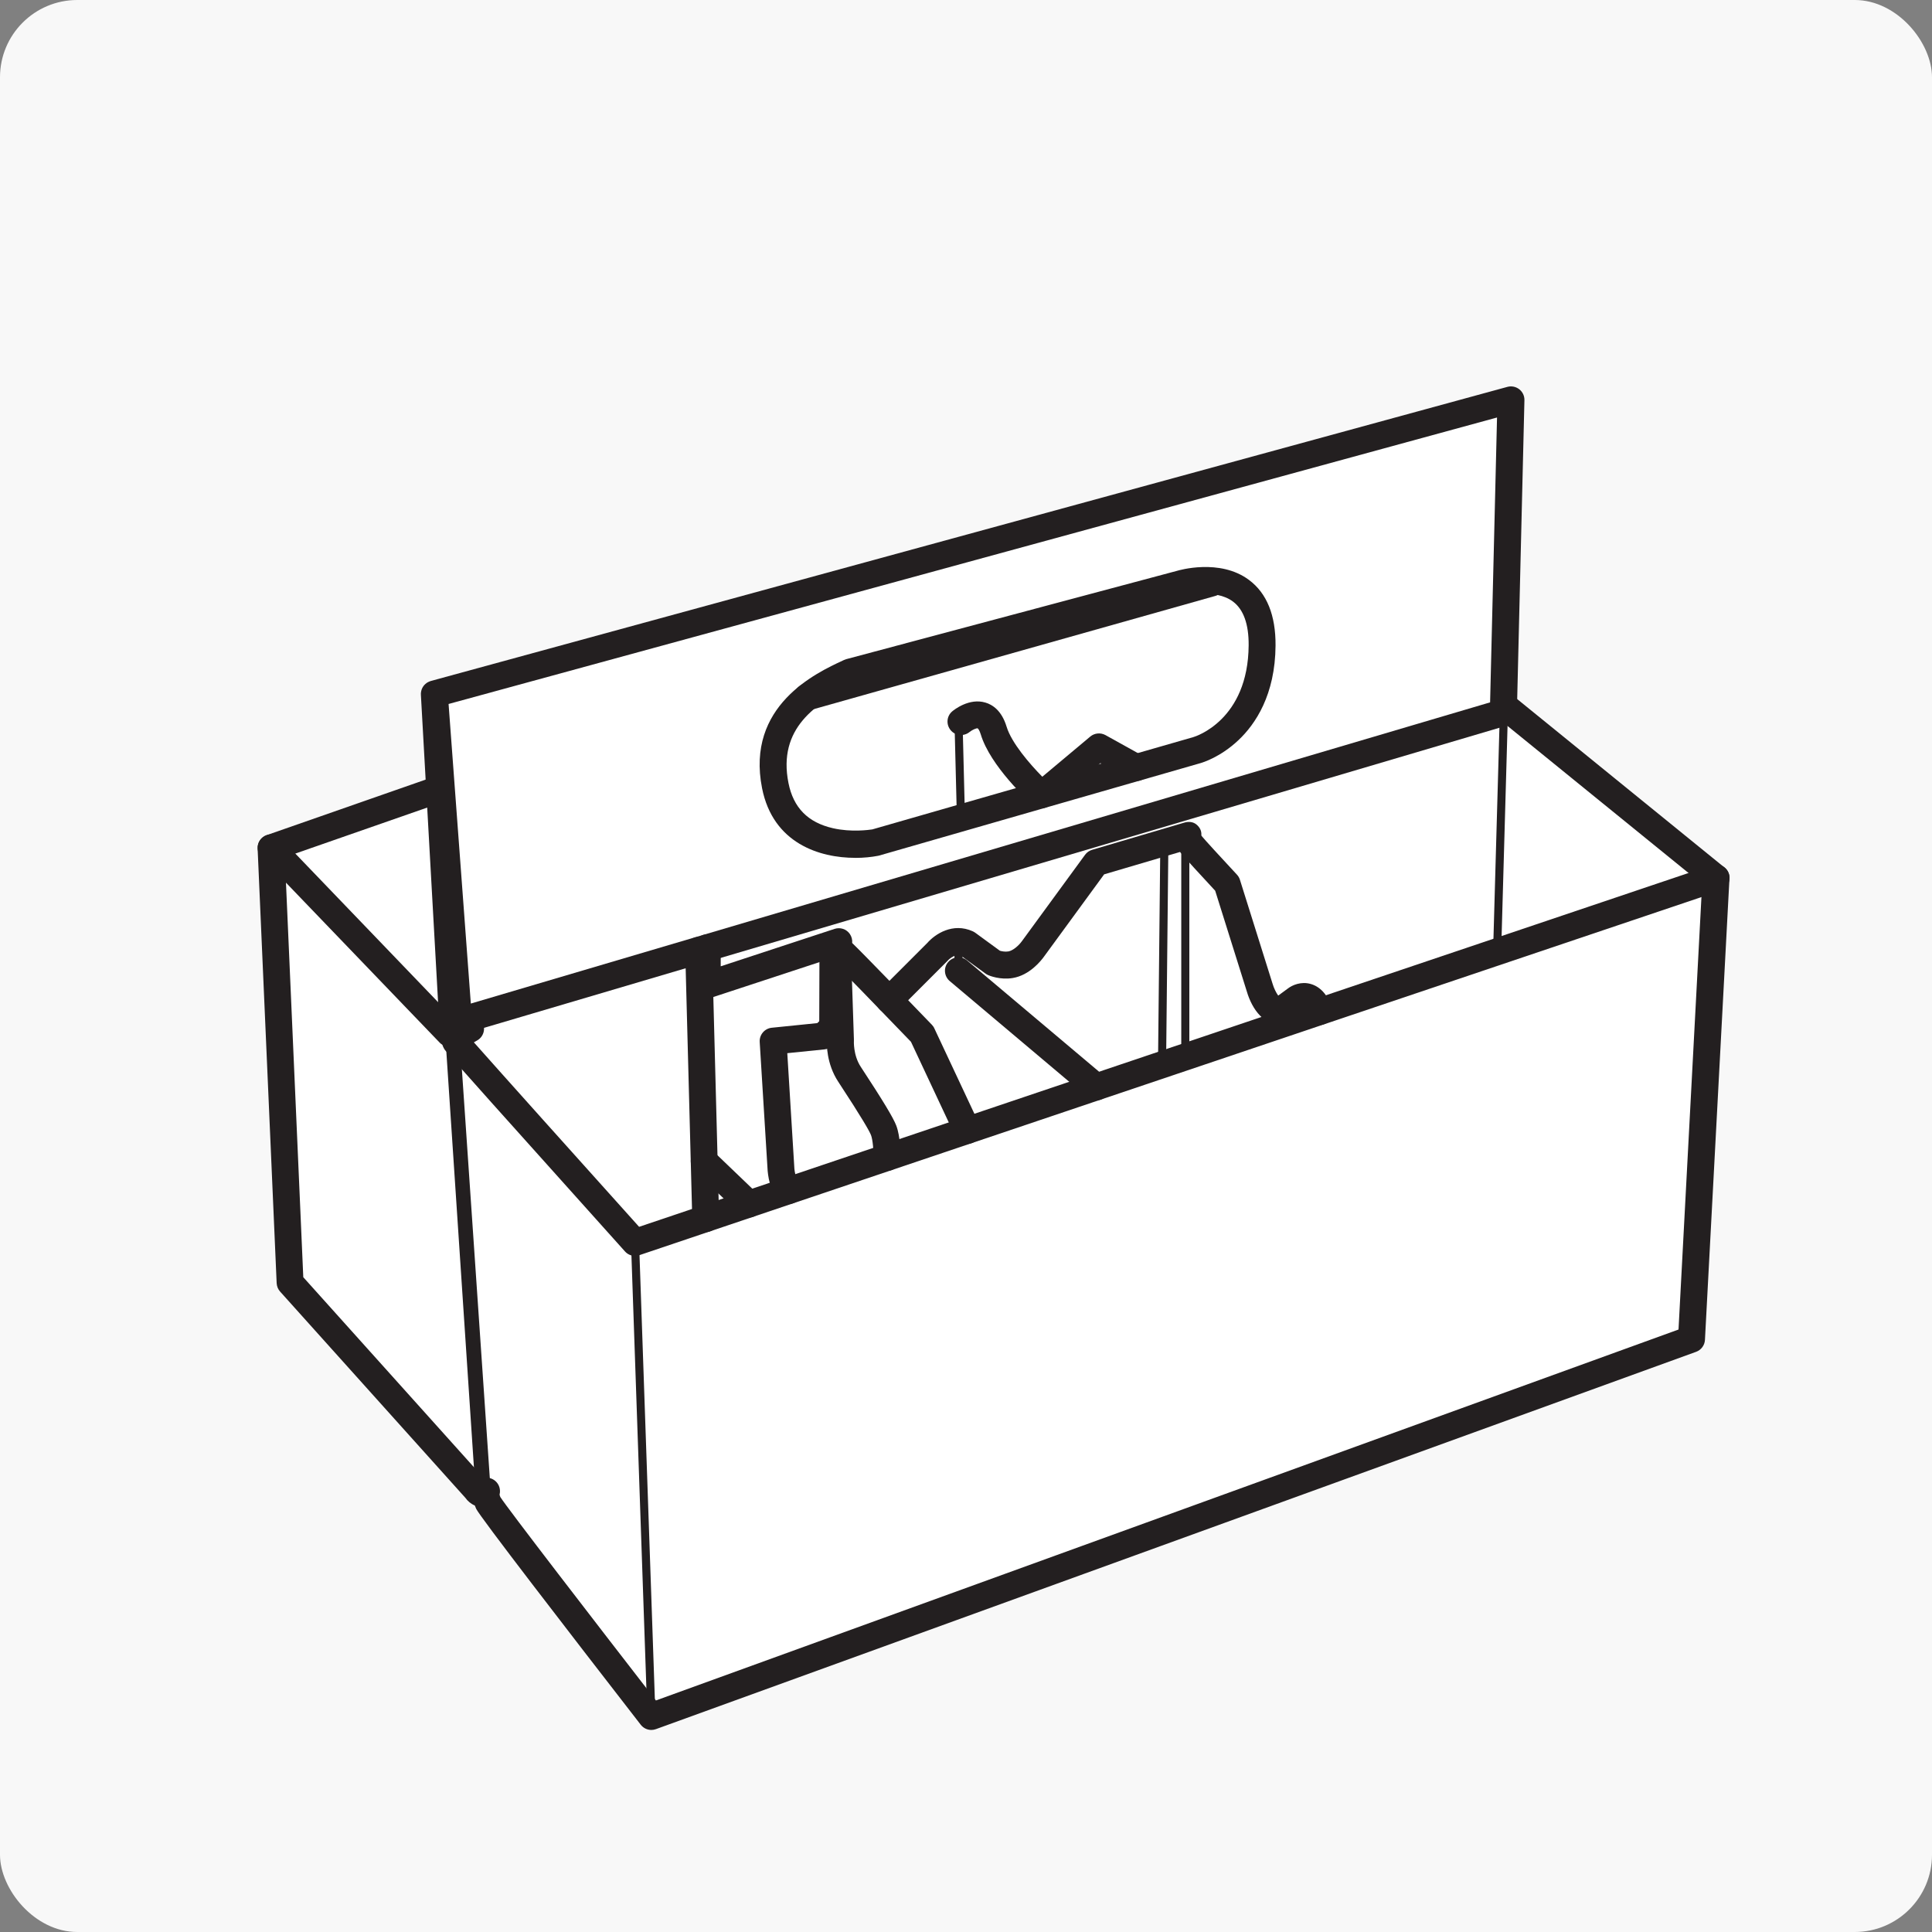
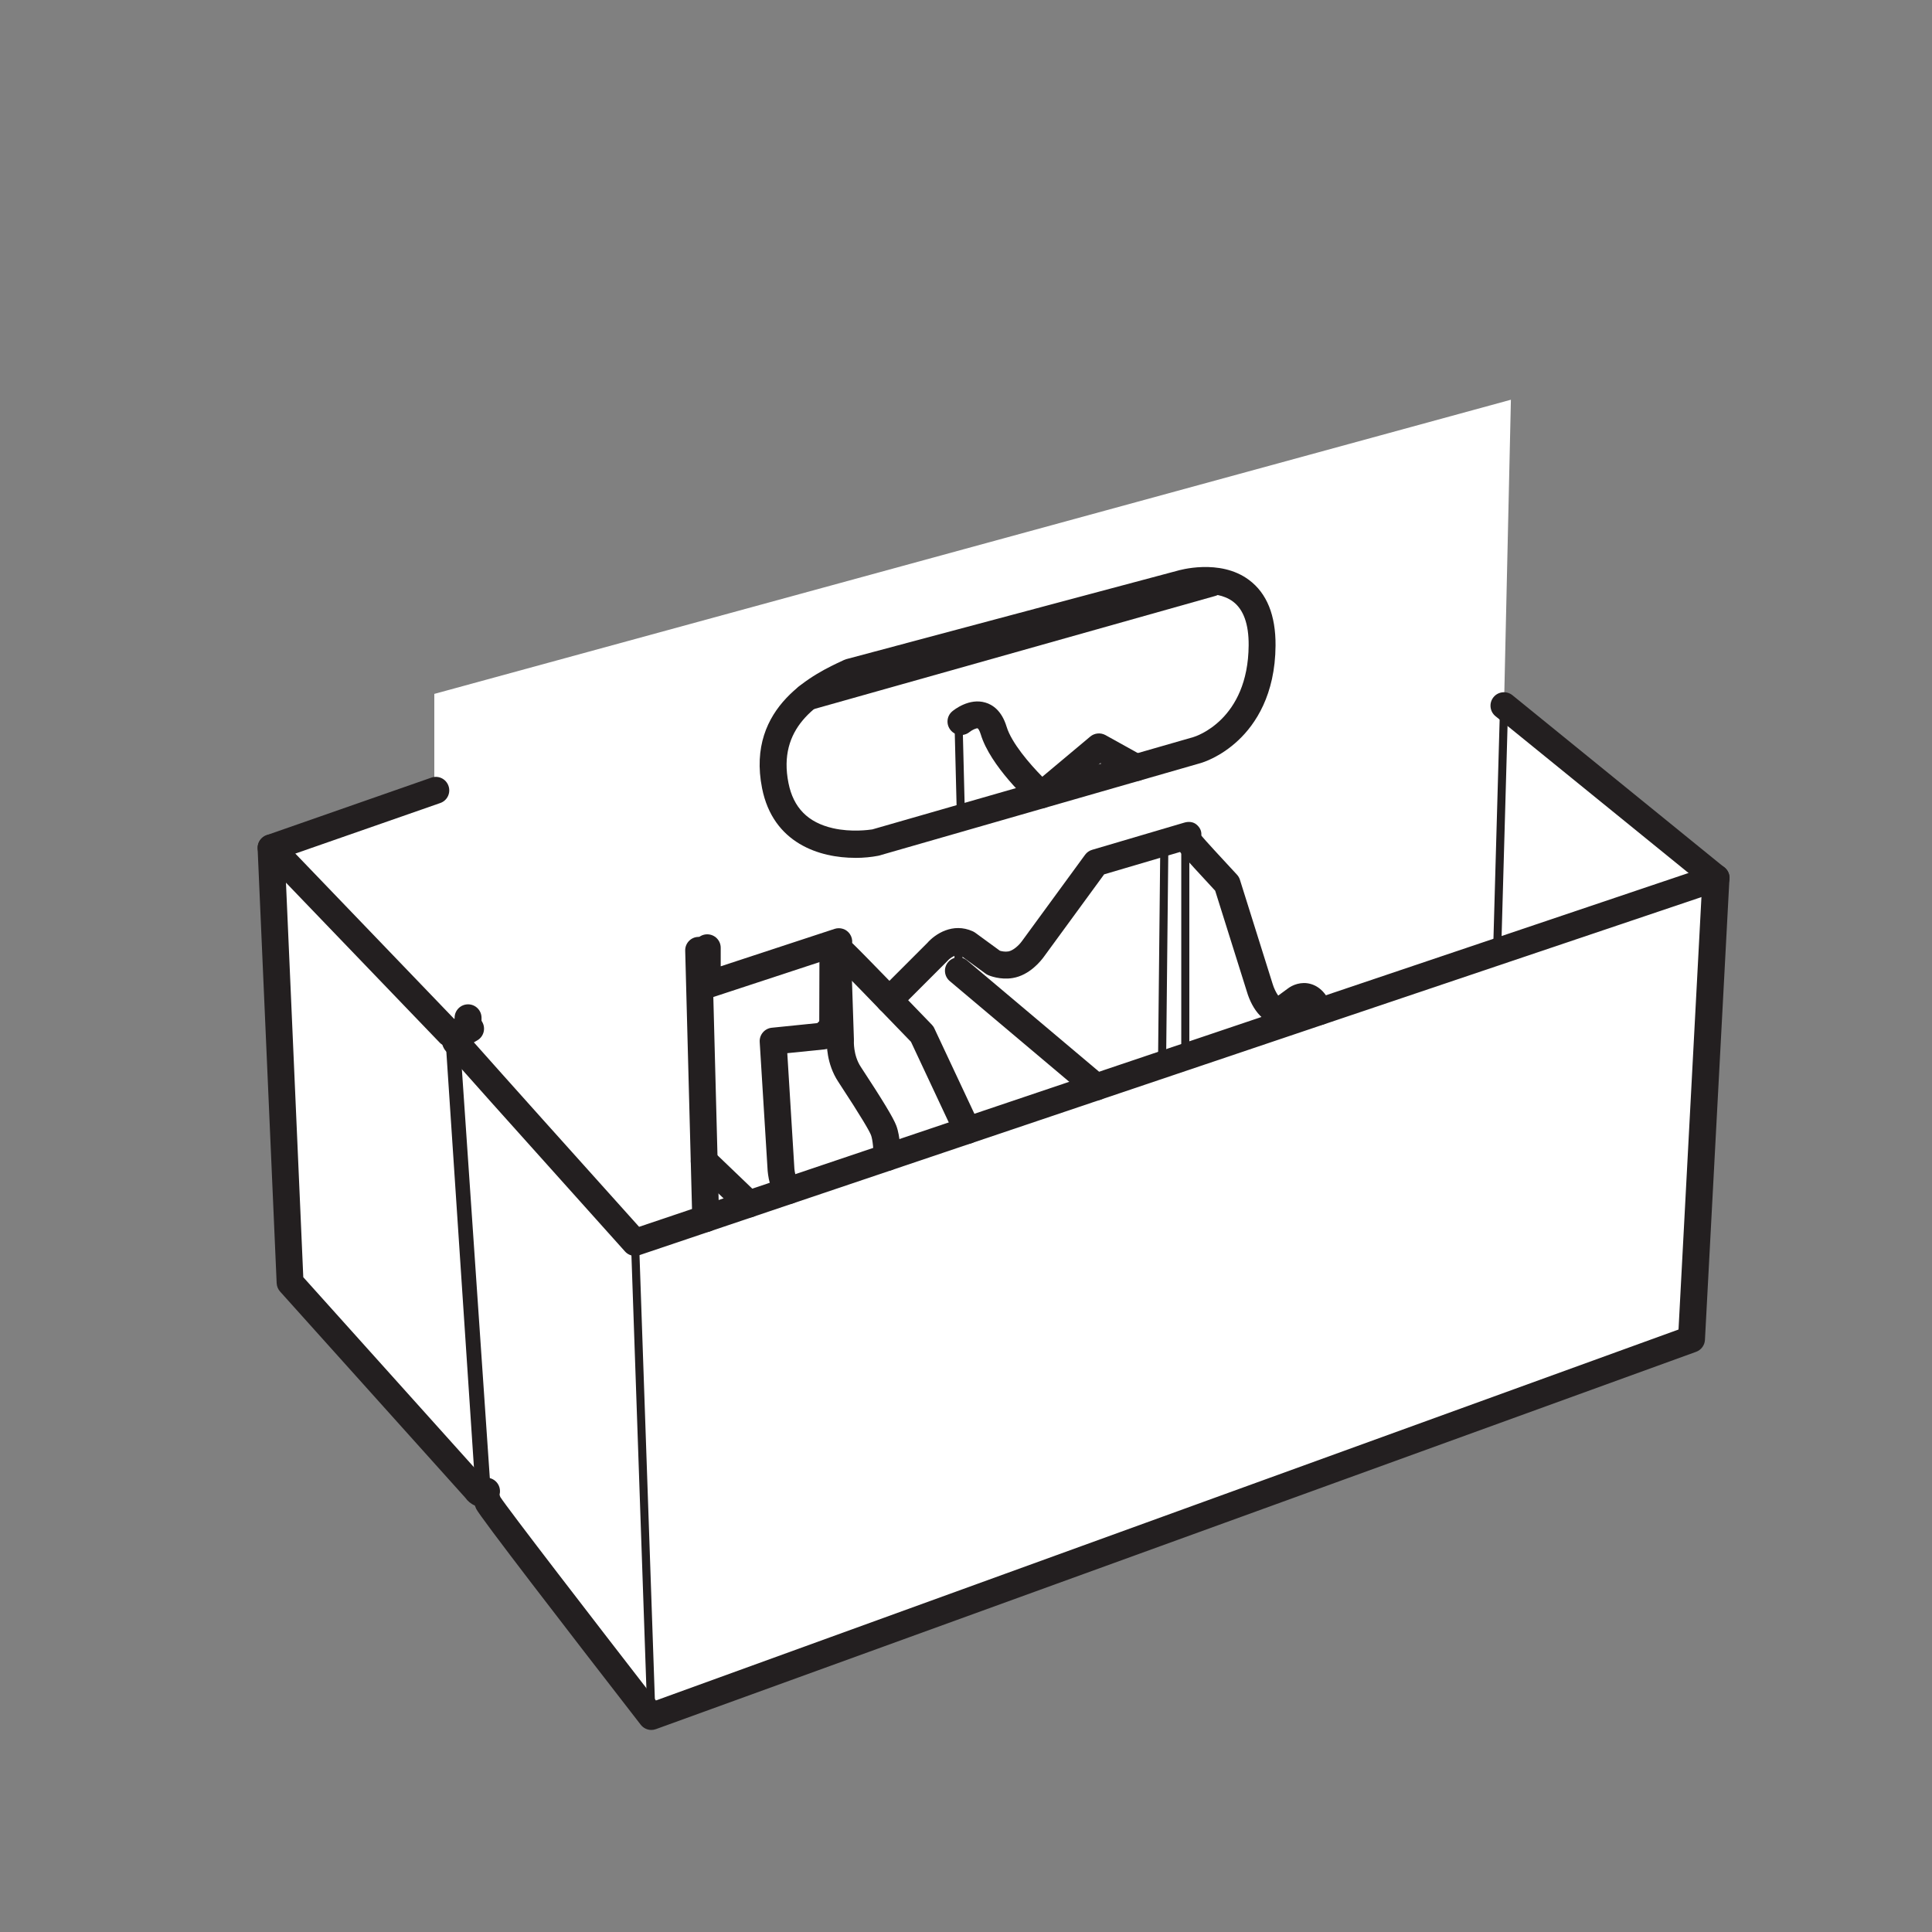
<svg xmlns="http://www.w3.org/2000/svg" width="50" height="50" viewBox="0 0 50 50" fill="none">
  <rect x="0" y="0" width="50" height="50" fill="#808080" stroke="none" />
-   <rect width="50" height="50" rx="2" fill="#F8F8F8" />
  <path d="M7.017 22.121L11.24 20.569V17.958L39.102 10.345L38.924 18.263L44.411 22.722L43.778 34.658L16.858 44.422L12.42 38.732L7.51 33.194L7.017 22.121Z" fill="white" />
  <path d="M16.858 44.771C16.752 44.771 16.651 44.724 16.582 44.636C14.688 42.194 12.412 39.242 12.323 39.047C12.309 39.017 12.298 38.988 12.288 38.962C12.186 38.92 12.101 38.846 12.044 38.764L7.25 33.427C7.195 33.367 7.165 33.291 7.16 33.21L6.667 21.958C6.66 21.805 6.755 21.664 6.9 21.614L11.163 20.125C11.346 20.061 11.544 20.157 11.607 20.34C11.671 20.521 11.575 20.721 11.392 20.783L7.372 22.185L7.849 33.054L12.517 38.251C12.623 38.227 12.737 38.255 12.822 38.33C12.921 38.418 12.961 38.553 12.929 38.679C12.929 38.689 12.935 38.711 12.949 38.744C13.138 39.041 15.395 41.969 16.975 44.008L43.44 34.408L44.051 22.879L38.702 18.534C38.553 18.412 38.531 18.192 38.652 18.043C38.773 17.894 38.994 17.872 39.143 17.993L44.63 22.451C44.716 22.521 44.764 22.628 44.758 22.74L44.124 34.676C44.117 34.815 44.026 34.938 43.895 34.985L16.975 44.75C16.936 44.764 16.896 44.771 16.857 44.771H16.858Z" fill="#231F20" />
  <path d="M11.697 27.104C11.588 27.104 11.495 27.07 11.43 27.026C11.409 27.012 11.39 26.997 11.374 26.978L6.766 22.183C6.632 22.043 6.638 21.823 6.776 21.691C6.914 21.558 7.135 21.561 7.268 21.7L11.753 26.368C11.753 26.368 11.761 26.364 11.765 26.362V26.34C11.765 26.148 11.921 25.992 12.114 25.992C12.306 25.992 12.462 26.148 12.462 26.34V26.594C12.462 26.735 12.377 26.861 12.248 26.916C12.131 26.964 11.987 27.026 11.958 27.038C11.866 27.084 11.777 27.102 11.697 27.102V27.104Z" fill="#231F20" />
  <path d="M16.434 32.503C16.337 32.503 16.242 32.463 16.175 32.388C13.133 29.001 11.565 27.246 11.513 27.171C11.438 27.061 11.411 26.932 11.441 26.811C11.482 26.633 11.62 26.545 11.662 26.523L12.002 26.322C12.168 26.224 12.381 26.28 12.479 26.446C12.576 26.612 12.521 26.825 12.355 26.923L12.264 26.976C12.905 27.7 15.007 30.045 16.54 31.75L44.301 22.39C44.483 22.329 44.681 22.426 44.743 22.609C44.804 22.792 44.706 22.989 44.524 23.051L16.546 32.484C16.51 32.496 16.472 32.502 16.434 32.502V32.503ZM12.018 27.122L12.007 27.129C12.007 27.129 12.013 27.125 12.018 27.122Z" fill="#231F20" />
  <path d="M16.858 44.527C16.802 44.527 16.756 44.482 16.754 44.427L16.33 32.159C16.328 32.102 16.373 32.053 16.43 32.05C16.49 32.046 16.536 32.093 16.539 32.151L16.963 44.418C16.964 44.475 16.919 44.524 16.862 44.527C16.862 44.527 16.86 44.527 16.858 44.527Z" fill="#231F20" />
  <path d="M12.42 38.836C12.366 38.836 12.32 38.794 12.316 38.739L11.52 26.746C11.516 26.689 11.56 26.638 11.618 26.634C11.675 26.631 11.725 26.673 11.729 26.732L12.525 38.725C12.529 38.782 12.485 38.832 12.427 38.836C12.425 38.836 12.423 38.836 12.42 38.836Z" fill="#231F20" />
  <path d="M12.595 38.696C12.54 38.696 12.494 38.654 12.49 38.598L11.696 26.98C11.692 26.923 11.735 26.872 11.793 26.868C11.851 26.863 11.901 26.907 11.905 26.966L12.699 38.584C12.704 38.641 12.66 38.691 12.602 38.696C12.599 38.696 12.598 38.696 12.595 38.696Z" fill="#231F20" />
-   <path d="M11.921 26.764C11.859 26.764 11.79 26.75 11.725 26.714C11.671 26.683 11.63 26.644 11.6 26.599C11.583 26.591 11.568 26.581 11.551 26.571C11.448 26.502 11.379 26.393 11.358 26.265C11.357 26.254 11.356 26.241 11.354 26.23L10.893 17.986C10.89 17.955 10.893 17.925 10.899 17.895C10.908 17.845 10.929 17.798 10.958 17.757C10.988 17.716 11.027 17.681 11.073 17.656C11.099 17.642 11.127 17.631 11.156 17.622L39.012 10.012C39.118 9.983 39.232 10.007 39.318 10.074C39.405 10.142 39.455 10.246 39.452 10.357L39.263 18.171C39.267 18.567 39.06 18.765 38.875 18.814L12.15 26.712C12.094 26.737 12.012 26.765 11.921 26.765V26.764ZM11.609 18.217L12.185 25.972L38.564 18.177C38.564 18.177 38.564 18.169 38.564 18.164L38.743 10.805L11.609 18.219V18.217Z" fill="#231F20" />
  <path d="M22.133 22.201C21.215 22.201 20.006 21.83 19.722 20.398C19.299 18.262 21.126 17.413 21.814 17.094L21.843 17.08C21.862 17.072 21.881 17.065 21.901 17.059L30.465 14.772C30.499 14.762 31.568 14.444 32.324 15.009C32.786 15.353 33.016 15.923 33.011 16.706C33.003 17.987 32.486 18.744 32.054 19.152C31.586 19.596 31.122 19.734 31.071 19.749L22.751 22.142C22.741 22.145 22.73 22.148 22.72 22.149C22.552 22.181 22.352 22.202 22.136 22.202L22.133 22.201ZM22.11 17.724H22.107C21.109 18.188 20.125 18.853 20.405 20.262C20.532 20.903 20.908 21.286 21.556 21.434C22.033 21.543 22.491 21.477 22.575 21.465L30.881 19.077C30.939 19.061 32.301 18.637 32.315 16.701C32.319 16.153 32.182 15.773 31.91 15.569C31.438 15.215 30.664 15.44 30.656 15.442L22.111 17.725L22.11 17.724Z" fill="#231F20" />
  <path d="M18.264 31.886C18.076 31.886 17.922 31.735 17.916 31.547L17.733 24.603C17.728 24.411 17.88 24.251 18.072 24.247C18.264 24.242 18.425 24.393 18.429 24.585L18.611 31.529C18.617 31.721 18.465 31.882 18.273 31.886C18.27 31.886 18.267 31.886 18.263 31.886H18.264Z" fill="#231F20" />
  <path d="M19.382 31.509C19.296 31.509 19.209 31.477 19.141 31.412L17.984 30.302C17.845 30.169 17.841 29.948 17.975 29.81C18.108 29.671 18.329 29.667 18.467 29.801L19.623 30.91C19.763 31.044 19.767 31.264 19.633 31.402C19.565 31.473 19.473 31.509 19.381 31.509H19.382Z" fill="#231F20" />
  <path d="M25.037 29.603C24.906 29.603 24.78 29.529 24.72 29.402L23.576 26.962C22.835 26.191 21.658 24.976 21.537 24.871C21.515 24.853 21.494 24.833 21.474 24.812L18.412 25.819C18.306 25.854 18.189 25.835 18.099 25.77C18.008 25.704 17.955 25.6 17.955 25.488V24.528C17.955 24.336 18.111 24.18 18.303 24.18C18.496 24.18 18.652 24.336 18.652 24.528V25.008L21.6 24.039C21.746 23.992 21.905 24.044 21.993 24.17C22.041 24.24 22.062 24.323 22.054 24.404C22.4 24.739 23.696 26.084 24.117 26.521C24.143 26.549 24.166 26.58 24.181 26.615L25.35 29.107C25.433 29.281 25.357 29.488 25.183 29.571C25.136 29.593 25.085 29.604 25.035 29.604L25.037 29.603Z" fill="#231F20" />
  <path d="M20.423 31.158C20.369 31.158 20.315 31.146 20.263 31.119C19.97 30.967 19.89 30.544 19.867 30.305L19.661 26.966C19.65 26.779 19.788 26.617 19.973 26.598L21.151 26.478L21.428 26.212C21.568 26.079 21.788 26.084 21.92 26.223C22.054 26.362 22.049 26.582 21.909 26.715L21.545 27.063C21.49 27.118 21.417 27.15 21.339 27.158L20.375 27.256L20.559 30.25C20.568 30.343 20.599 30.473 20.625 30.527C20.762 30.626 20.809 30.814 20.73 30.969C20.669 31.088 20.546 31.157 20.421 31.157L20.423 31.158Z" fill="#231F20" />
  <path d="M22.956 30.304C22.764 30.304 22.607 30.146 22.609 29.954C22.609 29.788 22.589 29.5 22.542 29.378C22.504 29.279 22.326 28.959 21.692 27.993C21.388 27.53 21.393 27.023 21.4 26.899L21.324 24.562C21.317 24.369 21.469 24.208 21.661 24.202C21.853 24.194 22.015 24.347 22.021 24.539L22.099 26.893C22.099 26.906 22.099 26.92 22.099 26.932C22.099 26.934 22.076 27.305 22.277 27.61C22.844 28.474 23.119 28.928 23.195 29.129C23.304 29.413 23.308 29.868 23.308 29.955C23.308 30.148 23.152 30.302 22.96 30.302L22.956 30.304Z" fill="#231F20" />
  <path d="M34.149 26.53C34.008 26.53 33.877 26.445 33.823 26.305C33.789 26.216 33.759 26.171 33.74 26.149L33.356 26.431C33.317 26.459 33.272 26.479 33.225 26.489C32.731 26.598 32.401 26.113 32.269 25.663L31.449 23.052C31.165 22.746 30.617 22.153 30.542 22.052C30.542 22.052 30.542 22.05 30.539 22.049L28.575 22.628C28.278 23.033 27.133 24.598 27.021 24.754C26.94 24.867 26.645 25.239 26.21 25.311C25.883 25.366 25.602 25.249 25.572 25.235C25.548 25.225 25.527 25.212 25.506 25.197L24.864 24.729C24.691 24.676 24.526 24.86 24.52 24.868C24.514 24.874 24.507 24.882 24.501 24.888L23.262 26.127C23.126 26.263 22.905 26.263 22.769 26.127C22.632 25.99 22.632 25.77 22.769 25.633L23.998 24.404C24.198 24.176 24.656 23.866 25.177 24.103C25.198 24.113 25.219 24.125 25.239 24.139L25.877 24.605C25.924 24.619 26.012 24.637 26.096 24.623C26.203 24.605 26.354 24.489 26.454 24.348C26.584 24.167 28.021 22.205 28.082 22.121C28.127 22.06 28.191 22.014 28.265 21.993L30.644 21.291C30.755 21.257 30.876 21.264 30.965 21.339C31.053 21.412 31.099 21.505 31.091 21.617C31.092 21.622 31.095 21.631 31.101 21.638C31.154 21.707 31.607 22.201 32.012 22.636C32.047 22.673 32.074 22.719 32.089 22.768L32.934 25.459C32.967 25.572 33.028 25.696 33.08 25.766L33.325 25.586C33.451 25.488 33.675 25.399 33.91 25.462C34.156 25.527 34.344 25.727 34.469 26.056C34.538 26.235 34.449 26.436 34.269 26.506C34.228 26.521 34.185 26.53 34.145 26.53H34.149Z" fill="#231F20" />
  <path d="M30.676 27.458C30.619 27.458 30.571 27.41 30.571 27.353V21.647C30.571 21.59 30.619 21.543 30.676 21.543C30.733 21.543 30.78 21.59 30.78 21.647V27.353C30.78 27.41 30.733 27.458 30.676 27.458Z" fill="#231F20" />
  <path d="M30.072 27.661C30.015 27.661 29.968 27.614 29.969 27.555L30.029 21.806C30.029 21.749 30.076 21.707 30.135 21.703C30.192 21.703 30.239 21.75 30.238 21.809L30.178 27.558C30.178 27.615 30.131 27.661 30.074 27.661H30.072Z" fill="#231F20" />
  <path d="M24.805 25.228C24.748 25.228 24.701 25.18 24.701 25.123V24.369C24.701 24.312 24.748 24.265 24.805 24.265C24.862 24.265 24.91 24.312 24.91 24.369V25.123C24.91 25.18 24.862 25.228 24.805 25.228Z" fill="#231F20" />
  <path d="M28.37 28.478C28.291 28.478 28.212 28.451 28.146 28.396L24.579 25.39C24.432 25.265 24.413 25.045 24.538 24.899C24.662 24.753 24.882 24.733 25.028 24.857L28.595 27.863C28.742 27.987 28.761 28.208 28.637 28.354C28.568 28.436 28.469 28.478 28.37 28.478Z" fill="#231F20" />
  <path d="M38.745 24.737C38.745 24.737 38.744 24.737 38.743 24.737C38.685 24.736 38.639 24.687 38.641 24.63L38.821 18.261C38.822 18.203 38.87 18.156 38.928 18.159C38.985 18.16 39.031 18.209 39.03 18.266L38.85 24.636C38.849 24.693 38.803 24.737 38.745 24.737Z" fill="#231F20" />
  <path d="M20.896 18.384C20.744 18.384 20.605 18.284 20.561 18.131C20.51 17.945 20.617 17.753 20.802 17.702L31.264 14.752C31.449 14.701 31.642 14.808 31.693 14.994C31.745 15.179 31.637 15.371 31.452 15.423L20.991 18.372C20.959 18.38 20.926 18.384 20.896 18.384Z" fill="#231F20" />
  <path d="M26.957 20.917C26.873 20.917 26.79 20.888 26.724 20.828C26.613 20.727 25.629 19.824 25.382 19.006C25.349 18.896 25.312 18.854 25.301 18.849C25.271 18.842 25.165 18.885 25.091 18.945C24.942 19.065 24.723 19.044 24.602 18.896C24.48 18.748 24.498 18.531 24.646 18.408C24.689 18.372 25.082 18.056 25.503 18.183C25.683 18.235 25.923 18.387 26.05 18.805C26.178 19.228 26.652 19.774 26.975 20.102L28.216 19.062C28.326 18.97 28.483 18.955 28.609 19.024L29.576 19.561C29.745 19.654 29.805 19.866 29.711 20.035C29.618 20.203 29.406 20.263 29.237 20.17L28.479 19.749L27.183 20.836C27.117 20.89 27.038 20.917 26.959 20.917H26.957Z" fill="#231F20" />
  <path d="M21.306 26.917C21.25 26.913 21.201 26.87 21.201 26.812L21.208 24.5C21.208 24.443 21.256 24.396 21.313 24.396C21.37 24.396 21.417 24.443 21.417 24.5L21.41 26.812C21.41 26.87 21.363 26.917 21.306 26.917Z" fill="#231F20" />
  <path d="M24.868 21.256C24.811 21.256 24.765 21.211 24.764 21.154L24.702 18.677C24.702 18.62 24.747 18.571 24.804 18.57C24.864 18.57 24.91 18.614 24.911 18.672L24.973 21.148C24.973 21.206 24.928 21.254 24.871 21.256H24.868Z" fill="#231F20" />
</svg>